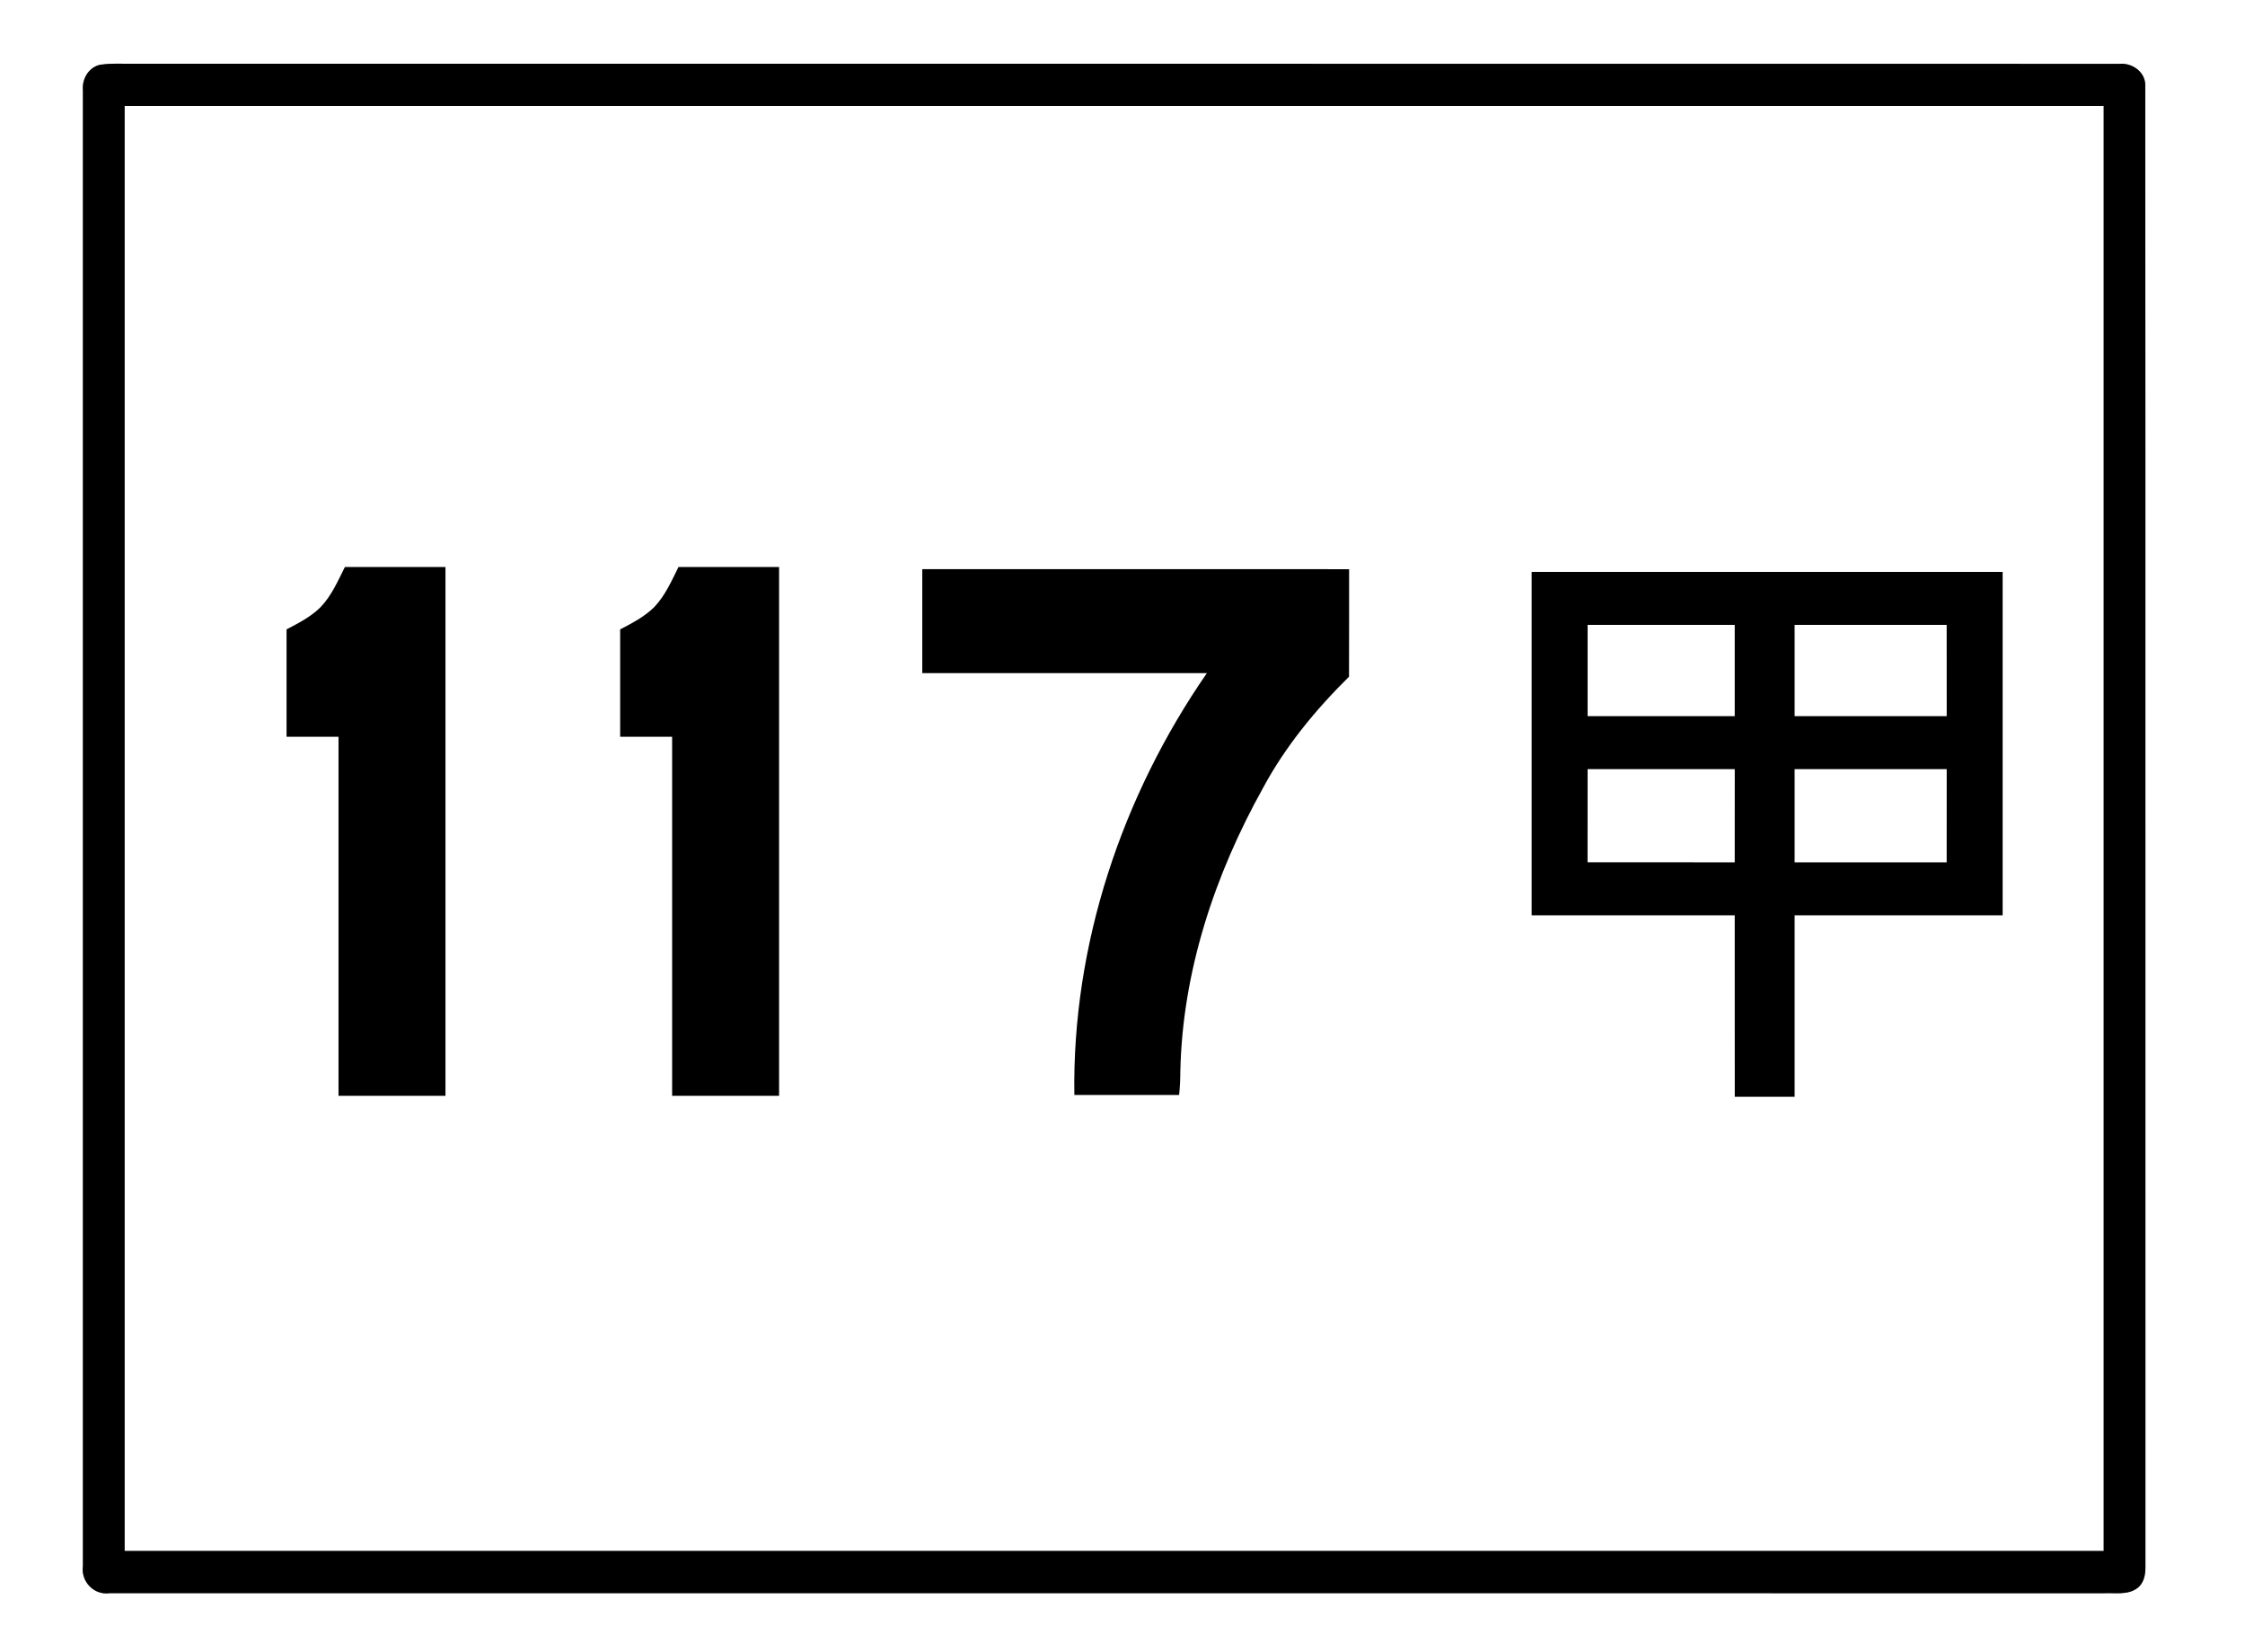
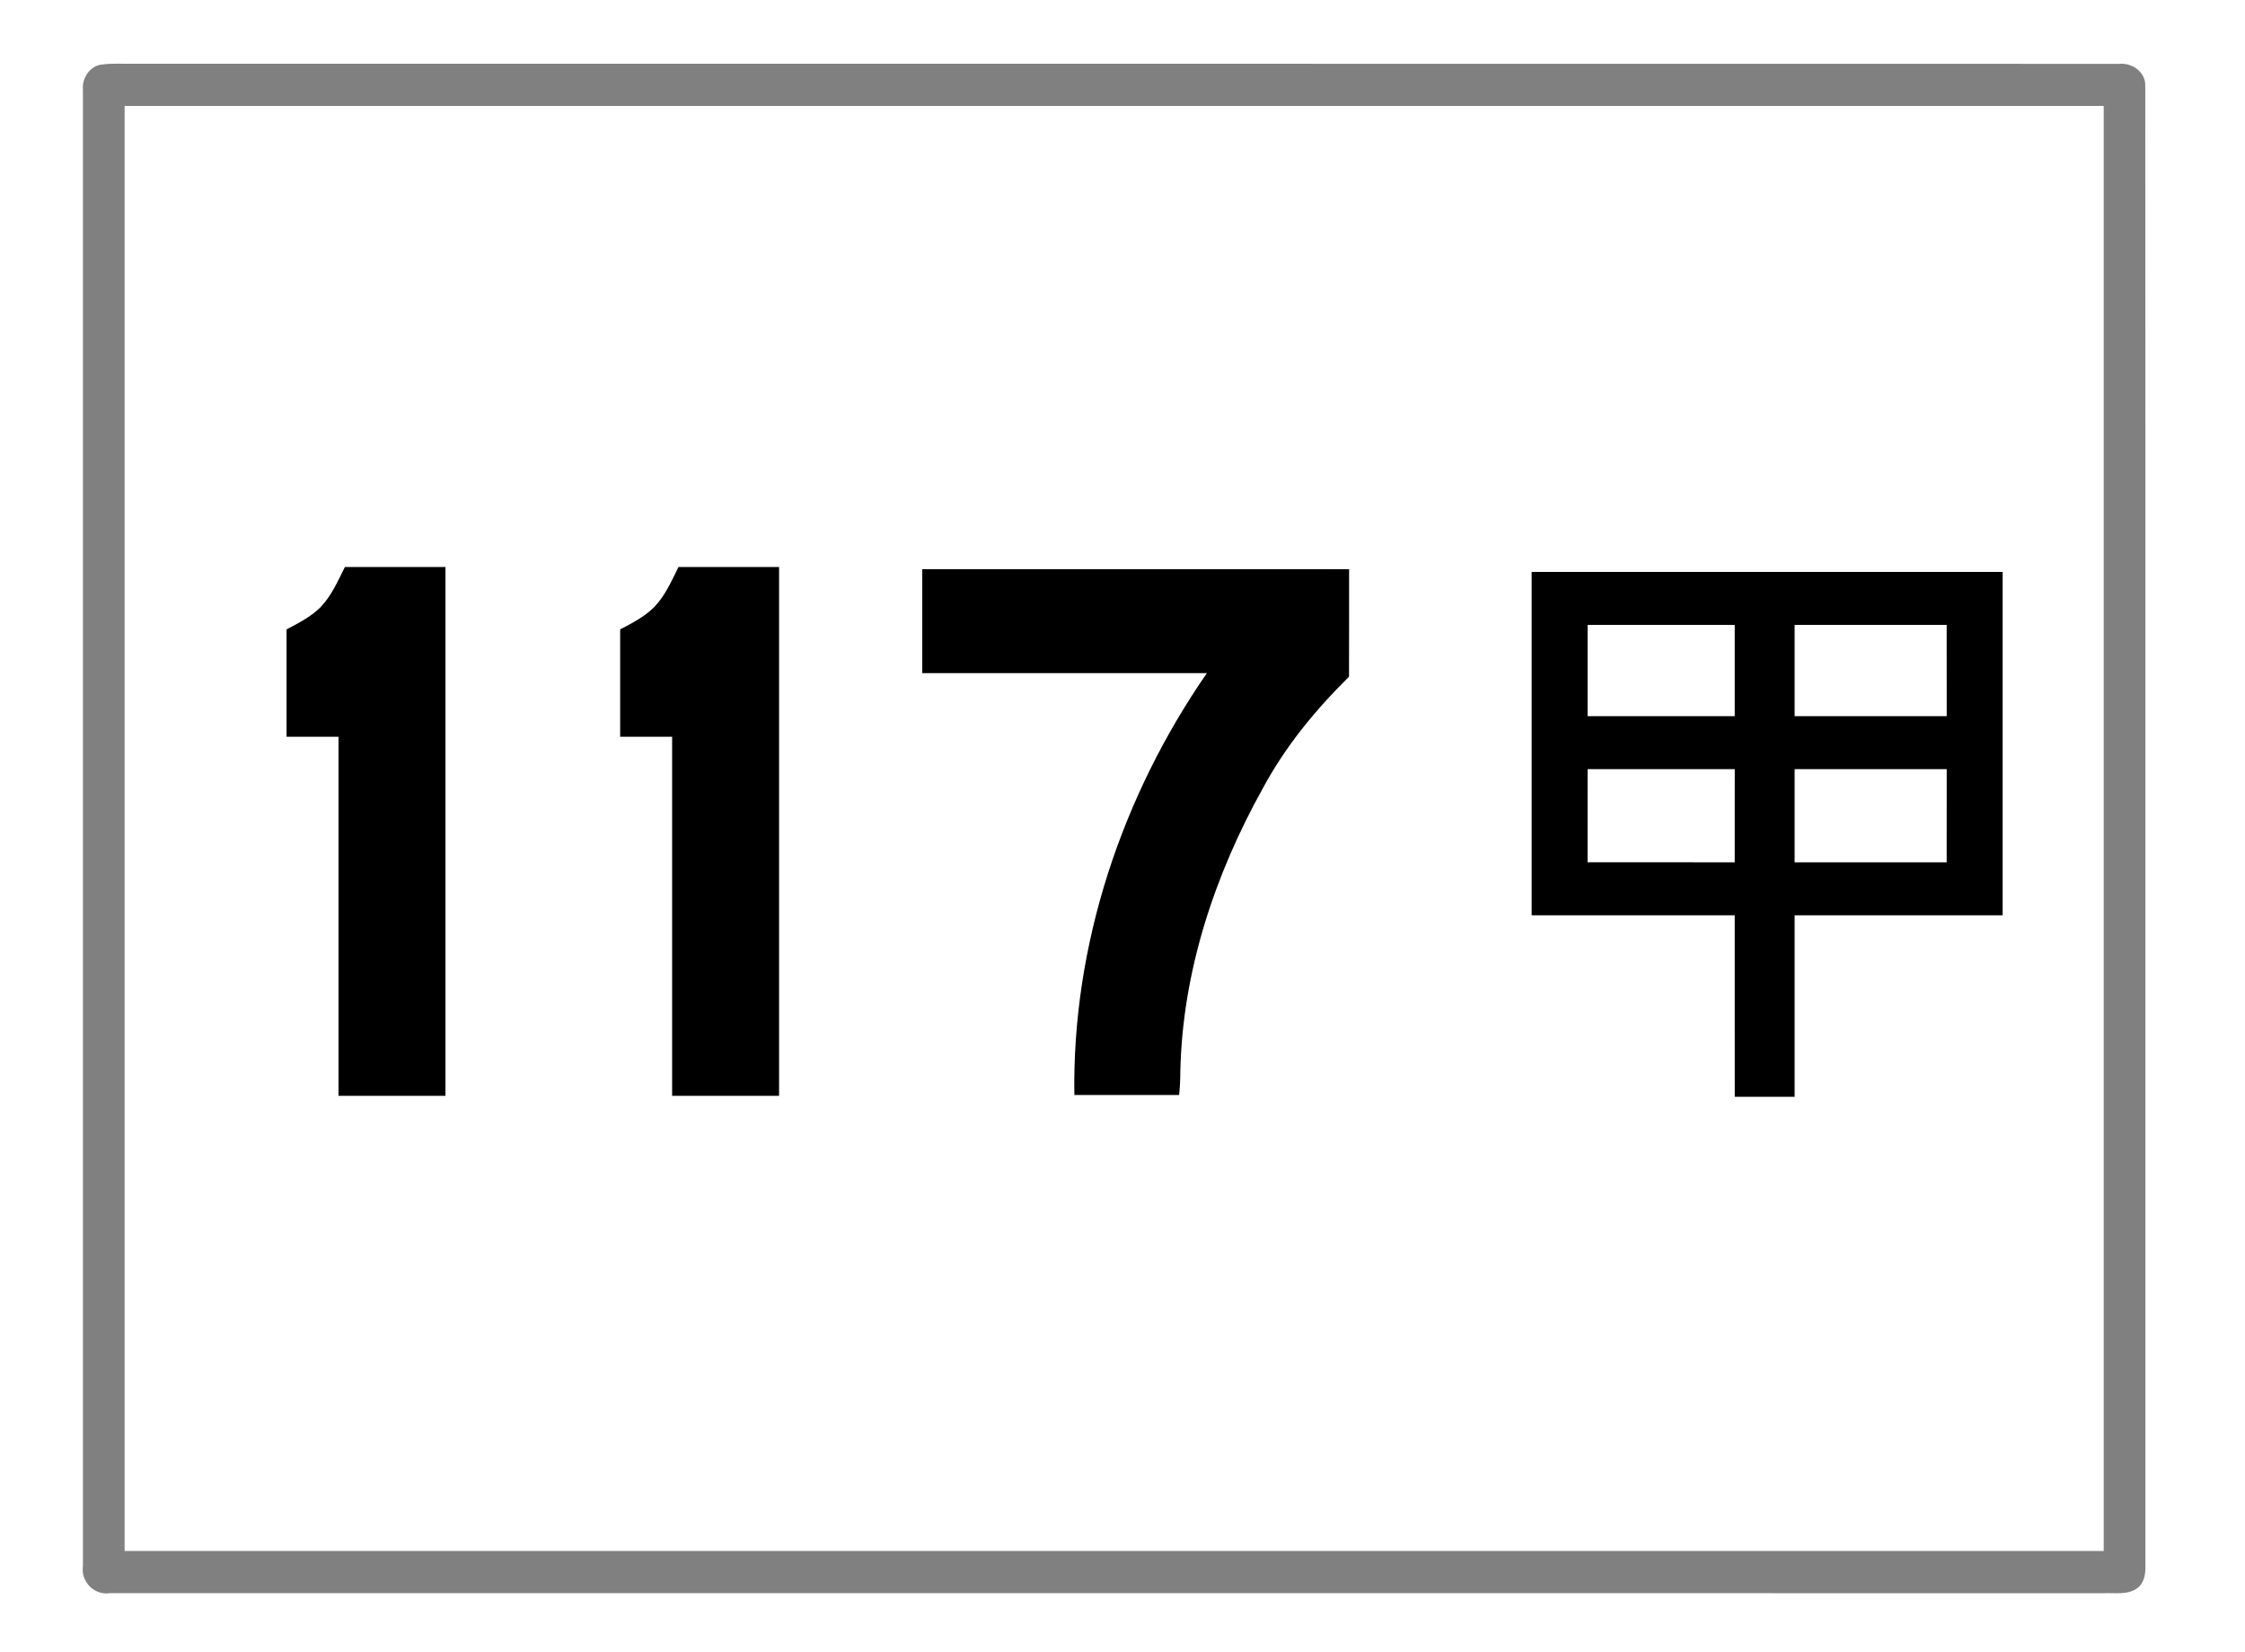
<svg xmlns="http://www.w3.org/2000/svg" xmlns:ns1="http://sodipodi.sourceforge.net/DTD/sodipodi-0.dtd" xmlns:ns2="http://www.inkscape.org/namespaces/inkscape" width="572pt" height="421pt" viewBox="0 0 572 421" version="1.1" id="svg28" ns1:docname="TW_CHW117a.svg" ns2:version="1.2 (dc2aedaf03, 2022-05-15)">
  <rect x="0" y="0" width="572" height="421" fill="#808080" stroke="none" />
  <defs id="defs32" />
  <ns1:namedview id="namedview30" pagecolor="#ffffff" bordercolor="#000000" borderopacity="0.25" ns2:showpageshadow="2" ns2:pageopacity="0.0" ns2:pagecheckerboard="0" ns2:deskcolor="#d1d1d1" ns2:document-units="pt" showgrid="false" ns2:zoom="1" ns2:cx="256.5" ns2:cy="411" ns2:window-width="1920" ns2:window-height="1017" ns2:window-x="-8" ns2:window-y="-8" ns2:window-maximized="1" ns2:current-layer="svg28" />
  <g id="#ffffffff">
    <path fill="#ffffff" opacity="1.00" d=" M 0.00 0.00 L 572.00 0.00 L 572.00 421.00 L 0.00 421.00 L 0.00 0.00 M 26.31 16.41 C 22.99 16.57 20.83 19.82 21.13 22.97 C 21.12 148.34 21.12 273.71 21.13 399.07 C 20.56 403.02 23.94 406.58 27.95 406.00 C 197.31 406.01 366.66 405.98 536.02 406.01 C 538.86 405.87 542.15 406.55 544.59 404.69 C 546.31 403.40 546.67 401.13 546.63 399.12 C 546.59 273.44 546.67 147.77 546.59 22.09 C 546.81 18.47 543.36 15.95 539.96 16.27 C 370.97 16.22 201.97 16.27 32.98 16.25 C 30.76 16.26 28.52 16.13 26.31 16.41 Z" id="path2" />
    <path fill="#ffffff" opacity="1" d="M 31.75,27 H 536 V 395.25 H 31.75 V 27" id="path4" ns1:nodetypes="ccccc" />
-     <path fill="#ffffff" opacity="1.00" d=" M 404.50 159.25 C 417.00 159.25 429.50 159.25 441.99 159.25 C 442.00 167.00 442.01 174.75 441.99 182.51 C 429.49 182.49 416.99 182.51 404.50 182.50 C 404.50 174.75 404.49 167.00 404.50 159.25 Z" id="path6" />
    <path fill="#ffffff" opacity="1.00" d=" M 457.25 159.25 C 470.17 159.25 483.08 159.26 495.99 159.25 C 496.00 167.00 496.00 174.75 496.00 182.50 C 483.08 182.50 470.16 182.51 457.25 182.50 C 457.25 174.75 457.25 167.00 457.25 159.25 Z" id="path8" />
    <path fill="#ffffff" opacity="1.00" d=" M 283.57 169.86 C 291.64 168.47 300.09 168.71 307.98 170.97 C 312.08 172.28 316.29 174.49 318.35 178.45 C 320.75 183.23 318.92 189.53 314.44 192.38 C 308.21 196.58 300.37 196.94 293.11 197.20 C 286.12 196.97 278.65 196.53 272.61 192.61 C 268.04 189.83 266.15 183.45 268.74 178.71 C 271.54 173.23 277.89 170.97 283.57 169.86 Z" id="path10" />
    <path fill="#ffffff" opacity="1.00" d=" M 404.50 196.00 C 417.00 196.00 429.50 196.00 442.00 196.00 C 442.00 203.92 442.01 211.83 441.99 219.75 C 429.49 219.74 416.99 219.76 404.49 219.74 C 404.50 211.83 404.49 203.91 404.50 196.00 Z" id="path12" />
-     <path fill="#ffffff" opacity="1.00" d=" M 457.25 196.01 C 470.16 195.99 483.08 196.00 496.00 196.00 C 496.00 203.92 496.00 211.83 495.99 219.75 C 483.08 219.74 470.17 219.75 457.25 219.75 C 457.25 211.83 457.25 203.92 457.25 196.01 Z" id="path14" />
  </g>
  <g id="#000000ff">
-     <path fill="#000000" opacity="1.00" d=" M 26.31 16.41 C 28.52 16.13 30.76 16.26 32.98 16.25 C 201.97 16.27 370.97 16.22 539.96 16.27 C 543.36 15.95 546.81 18.47 546.59 22.09 C 546.67 147.77 546.59 273.44 546.63 399.12 C 546.67 401.13 546.31 403.40 544.59 404.69 C 542.15 406.55 538.86 405.87 536.02 406.01 C 366.66 405.98 197.31 406.01 27.95 406.00 C 23.94 406.58 20.56 403.02 21.13 399.07 C 21.12 273.71 21.12 148.34 21.13 22.97 C 20.83 19.82 22.99 16.57 26.31 16.41 M 31.75 27.00 C 31.75 149.75 31.75 272.50 31.75 395.25 C 199.83 395.25 367.92 395.25 536.00 395.25 C 536.00 272.50 536.00 149.75 536.00 27.00 C 367.92 27.00 199.83 27.00 31.75 27.00 Z" id="path17" />
    <path fill="#000000" opacity="1.00" d=" M 87.87 144.50 C 96.41 144.50 104.96 144.50 113.50 144.50 C 113.50 189.42 113.50 234.33 113.50 279.25 C 104.41 279.25 95.33 279.25 86.25 279.25 C 86.25 248.75 86.25 218.25 86.25 187.75 C 81.83 187.75 77.42 187.75 73.01 187.75 C 73.00 178.63 72.99 169.51 73.01 160.39 C 76.08 158.79 79.23 157.17 81.70 154.70 C 84.48 151.79 86.09 148.05 87.87 144.50 Z" id="path21" />
    <path fill="#000000" opacity="1.00" d=" M 172.87 144.50 C 181.41 144.50 189.96 144.50 198.50 144.50 C 198.50 189.42 198.50 234.33 198.50 279.25 C 189.41 279.25 180.33 279.25 171.25 279.25 C 171.25 248.75 171.26 218.25 171.25 187.75 C 166.83 187.75 162.42 187.75 158.01 187.75 C 158.00 178.63 157.99 169.51 158.01 160.39 C 161.08 158.79 164.23 157.16 166.71 154.69 C 169.48 151.79 171.10 148.05 172.87 144.50 Z" id="path23" />
    <path fill="#000000" opacity="1.00" d=" M 390.25 145.75 C 430.25 145.75 470.25 145.75 510.25 145.75 C 510.25 174.92 510.25 204.08 510.25 233.25 C 492.58 233.26 474.92 233.25 457.25 233.25 C 457.25 248.67 457.25 264.08 457.25 279.50 C 452.16 279.50 447.08 279.50 442.00 279.50 C 441.99 264.08 442.01 248.66 441.99 233.25 C 424.75 233.25 407.50 233.25 390.25 233.25 C 390.25 204.08 390.25 174.92 390.25 145.75 M 404.50 159.25 C 404.49 167.00 404.50 174.75 404.50 182.50 C 416.99 182.51 429.49 182.49 441.99 182.51 C 442.01 174.75 442.00 167.00 441.99 159.25 C 429.50 159.25 417.00 159.25 404.50 159.25 M 457.25 159.25 C 457.25 167.00 457.25 174.75 457.25 182.50 C 470.16 182.51 483.08 182.50 496.00 182.50 C 496.00 174.75 496.00 167.00 495.99 159.25 C 483.08 159.26 470.17 159.25 457.25 159.25 M 404.50 196.00 C 404.49 203.91 404.50 211.83 404.49 219.74 C 416.99 219.76 429.49 219.74 441.99 219.75 C 442.01 211.83 442.00 203.92 442.00 196.00 C 429.50 196.00 417.00 196.00 404.50 196.00 M 457.25 196.01 C 457.25 203.92 457.25 211.83 457.25 219.75 C 470.17 219.75 483.08 219.74 495.99 219.75 C 496.00 211.83 496.00 203.92 496.00 196.00 C 483.08 196.00 470.16 195.99 457.25 196.01 Z" id="path25" />
  </g>
  <path fill="#000000" opacity="1" d="m 234.984,145.042 c 36.25,0 72.5,-0.01 108.75,0.01 -0.02,9.13 0.03,18.26 -0.02,27.4 -8.52,8.41 -16.21,17.74 -21.9,28.33 -12.31,22.09 -20.55,46.83 -21.08,72.27 -0.01,2 -0.09,4 -0.31,5.99 -8.9,0 -17.79,0.01 -26.69,0 -0.59,-38.27 12.08,-76.15 33.77,-107.51 -24.18,0.02 -48.35,0 -72.52,0.01 0,-8.84 0,-17.67 0,-26.5 z" id="path708" />
</svg>